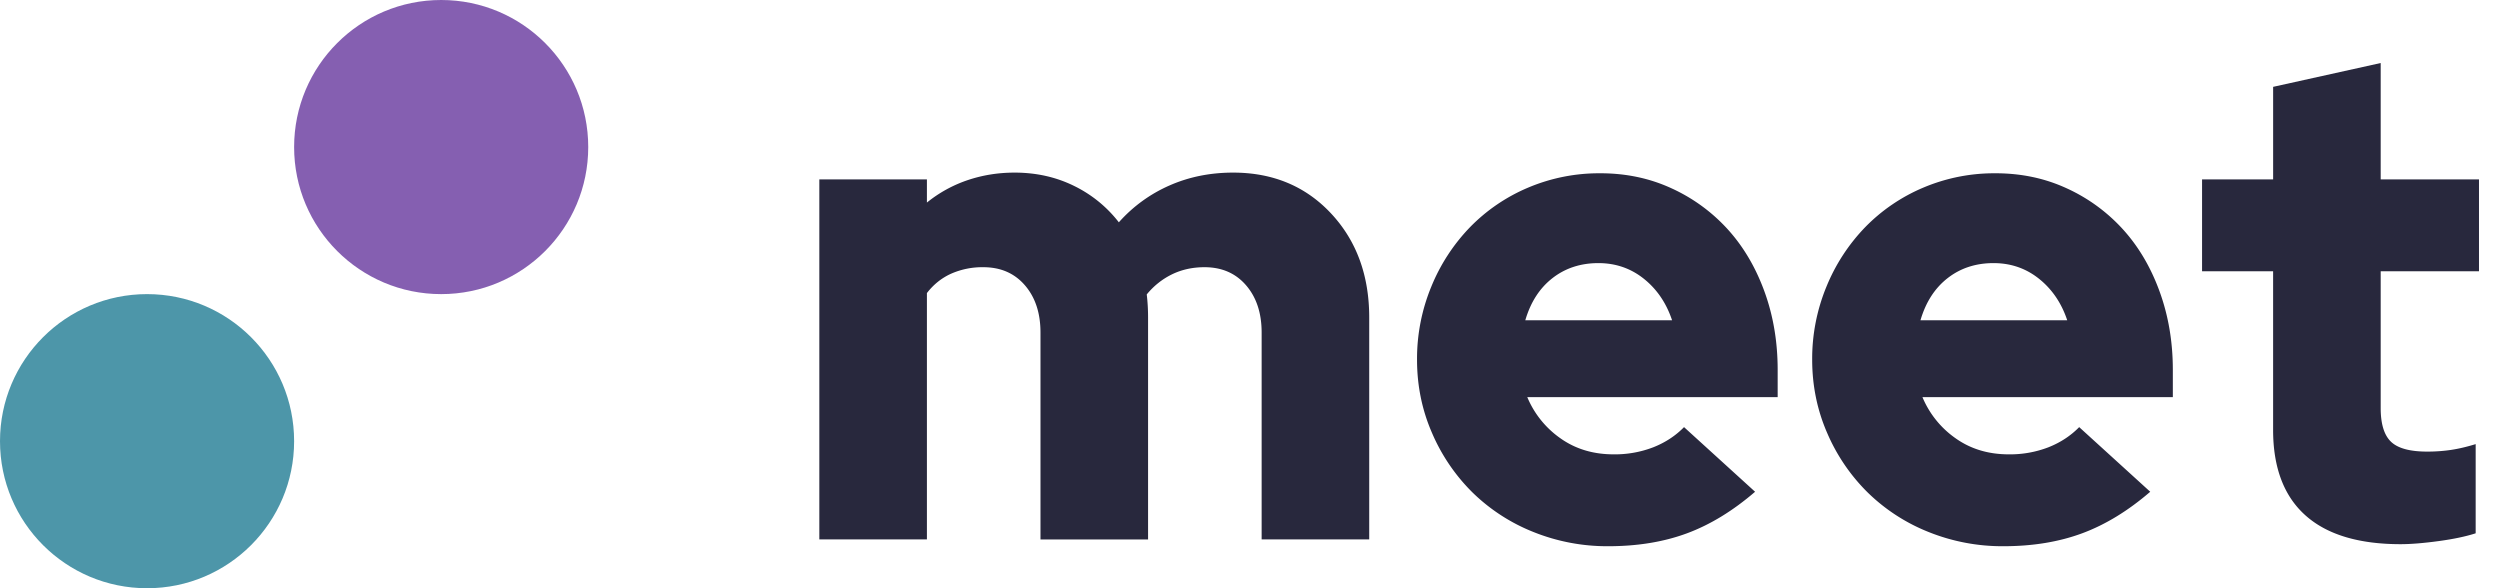
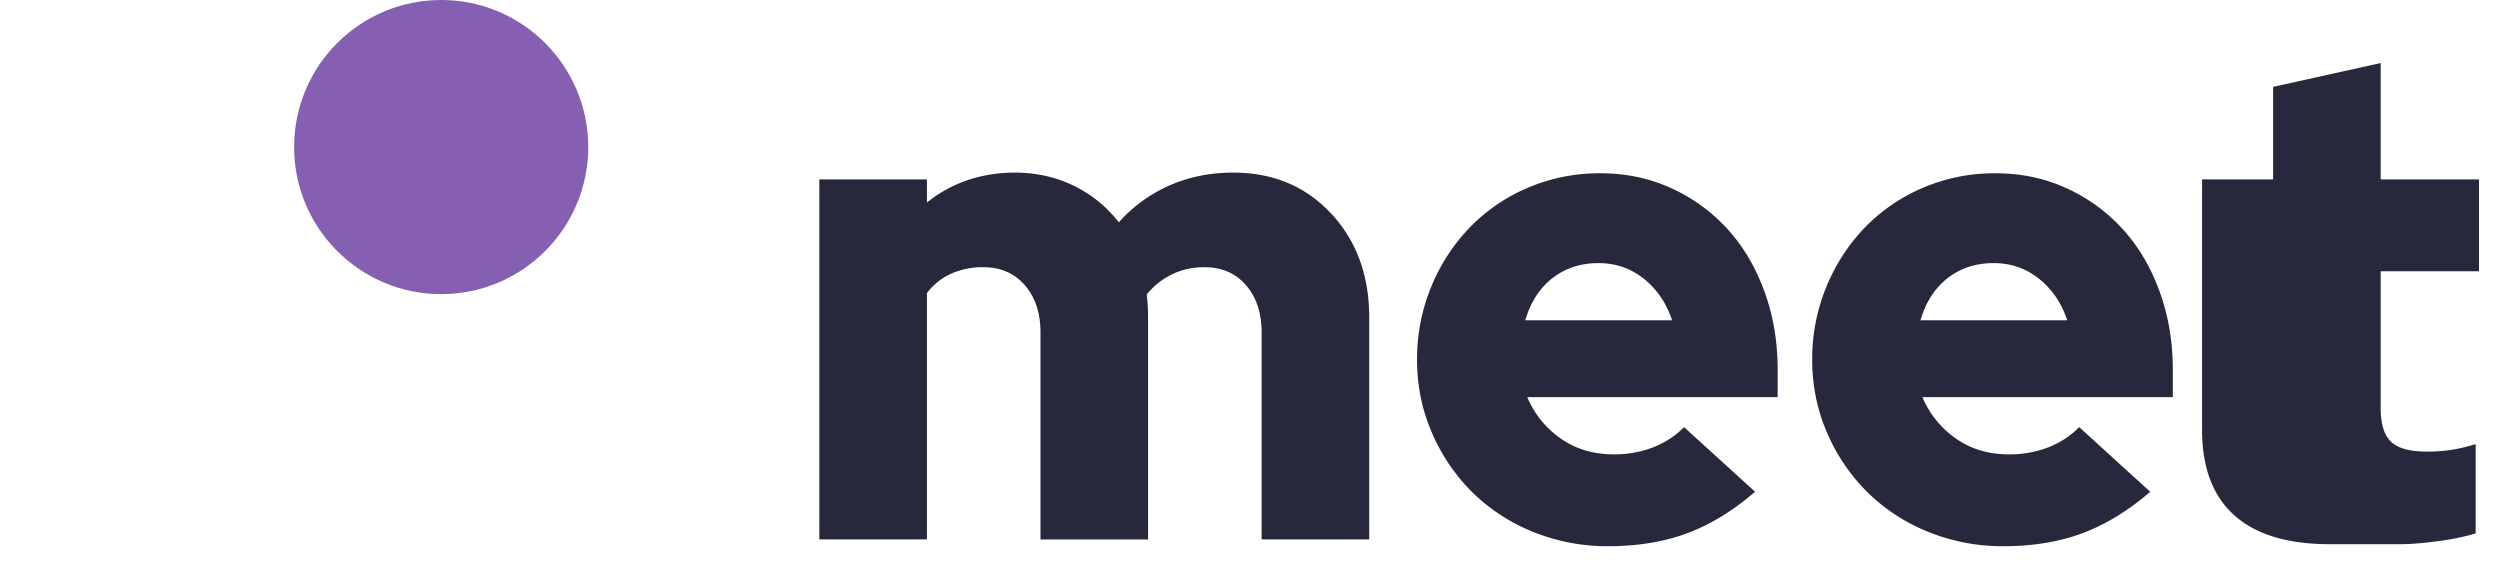
<svg xmlns="http://www.w3.org/2000/svg" width="119" height="28">
  <g fill="none" fill-rule="evenodd">
-     <circle fill="#4D96A9" cx="7" cy="21" r="7" />
    <circle fill="#855FB1" cx="21" cy="7" r="7" />
-     <path d="M44.121 25.676V13.95c.316-.41.701-.718 1.154-.923a3.677 3.677 0 0 1 1.533-.308c.822 0 1.48.286 1.976.859.495.572.743 1.323.743 2.251v9.848h5.121v-10.56c0-.195-.005-.384-.016-.567a8.383 8.383 0 0 0-.047-.535c.337-.41.738-.729 1.201-.956.464-.226.98-.34 1.55-.34.821 0 1.48.286 1.975.859.495.572.743 1.323.743 2.251v9.848h5.121v-10.56c0-2.009-.606-3.661-1.817-4.957-1.212-1.296-2.767-1.944-4.663-1.944-1.096 0-2.108.206-3.035.616a6.956 6.956 0 0 0-2.403 1.75 6.042 6.042 0 0 0-2.134-1.734c-.853-.42-1.796-.632-2.829-.632-.78 0-1.523.12-2.229.357a6.264 6.264 0 0 0-1.944 1.069V8.539H39v17.137h5.121zM76.556 26c1.39 0 2.64-.205 3.746-.615 1.106-.41 2.186-1.07 3.24-1.977l-3.382-3.077c-.4.41-.885.729-1.455.956a5.082 5.082 0 0 1-1.896.34c-.97 0-1.813-.254-2.53-.762a4.508 4.508 0 0 1-1.58-1.96h11.918V17.61c0-1.34-.21-2.586-.632-3.742-.422-1.155-1.007-2.143-1.755-2.964a8.225 8.225 0 0 0-2.671-1.943c-1.033-.476-2.16-.713-3.383-.713a8.657 8.657 0 0 0-3.43.68 8.445 8.445 0 0 0-2.766 1.879 8.9 8.9 0 0 0-1.849 2.835 8.985 8.985 0 0 0-.68 3.482c0 1.23.237 2.392.712 3.482a8.93 8.93 0 0 0 1.928 2.835 8.776 8.776 0 0 0 2.893 1.879 9.404 9.404 0 0 0 3.572.68zm3.035-10.755h-6.987c.253-.864.685-1.533 1.296-2.008.612-.475 1.339-.713 2.182-.713.822 0 1.543.248 2.165.745.622.497 1.07 1.155 1.344 1.976zM95.365 26c1.391 0 2.64-.205 3.746-.615 1.107-.41 2.187-1.07 3.24-1.977l-3.382-3.077c-.4.41-.885.729-1.454.956a5.082 5.082 0 0 1-1.897.34c-.97 0-1.812-.254-2.529-.762a4.508 4.508 0 0 1-1.58-1.96h11.918V17.61c0-1.34-.211-2.586-.633-3.742-.421-1.155-1.006-2.143-1.754-2.964a8.225 8.225 0 0 0-2.671-1.943c-1.033-.476-2.16-.713-3.383-.713a8.657 8.657 0 0 0-3.43.68 8.445 8.445 0 0 0-2.766 1.879 8.9 8.9 0 0 0-1.85 2.835 8.985 8.985 0 0 0-.68 3.482c0 1.23.238 2.392.712 3.482a8.93 8.93 0 0 0 1.929 2.835 8.776 8.776 0 0 0 2.892 1.879 9.404 9.404 0 0 0 3.572.68zM98.4 15.245h-6.986c.253-.864.685-1.533 1.296-2.008.611-.475 1.338-.713 2.181-.713.822 0 1.544.248 2.166.745.621.497 1.07 1.155 1.343 1.976zm15.87 10.658c.484 0 1.085-.049 1.802-.146.716-.097 1.306-.221 1.77-.372V21.14c-.422.13-.811.221-1.17.275a7.639 7.639 0 0 1-1.138.081c-.822 0-1.396-.156-1.723-.47-.326-.313-.49-.847-.49-1.603v-6.511H118V8.539h-4.679V3l-5.12 1.134v4.405h-3.383v4.374h3.382v7.548c0 1.792.511 3.147 1.533 4.065 1.022.918 2.535 1.377 4.537 1.377z" fill="#28283D" fill-rule="nonzero" />
+     <path d="M44.121 25.676V13.95c.316-.41.701-.718 1.154-.923a3.677 3.677 0 0 1 1.533-.308c.822 0 1.48.286 1.976.859.495.572.743 1.323.743 2.251v9.848h5.121v-10.56c0-.195-.005-.384-.016-.567a8.383 8.383 0 0 0-.047-.535c.337-.41.738-.729 1.201-.956.464-.226.98-.34 1.55-.34.821 0 1.48.286 1.975.859.495.572.743 1.323.743 2.251v9.848h5.121v-10.56c0-2.009-.606-3.661-1.817-4.957-1.212-1.296-2.767-1.944-4.663-1.944-1.096 0-2.108.206-3.035.616a6.956 6.956 0 0 0-2.403 1.75 6.042 6.042 0 0 0-2.134-1.734c-.853-.42-1.796-.632-2.829-.632-.78 0-1.523.12-2.229.357a6.264 6.264 0 0 0-1.944 1.069V8.539H39v17.137h5.121zM76.556 26c1.39 0 2.64-.205 3.746-.615 1.106-.41 2.186-1.07 3.24-1.977l-3.382-3.077c-.4.41-.885.729-1.455.956a5.082 5.082 0 0 1-1.896.34c-.97 0-1.813-.254-2.53-.762a4.508 4.508 0 0 1-1.58-1.96h11.918V17.61c0-1.34-.21-2.586-.632-3.742-.422-1.155-1.007-2.143-1.755-2.964a8.225 8.225 0 0 0-2.671-1.943c-1.033-.476-2.16-.713-3.383-.713a8.657 8.657 0 0 0-3.43.68 8.445 8.445 0 0 0-2.766 1.879 8.9 8.9 0 0 0-1.849 2.835 8.985 8.985 0 0 0-.68 3.482c0 1.23.237 2.392.712 3.482a8.93 8.93 0 0 0 1.928 2.835 8.776 8.776 0 0 0 2.893 1.879 9.404 9.404 0 0 0 3.572.68zm3.035-10.755h-6.987c.253-.864.685-1.533 1.296-2.008.612-.475 1.339-.713 2.182-.713.822 0 1.543.248 2.165.745.622.497 1.07 1.155 1.344 1.976zM95.365 26c1.391 0 2.64-.205 3.746-.615 1.107-.41 2.187-1.07 3.24-1.977l-3.382-3.077c-.4.41-.885.729-1.454.956a5.082 5.082 0 0 1-1.897.34c-.97 0-1.812-.254-2.529-.762a4.508 4.508 0 0 1-1.58-1.96h11.918V17.61c0-1.34-.211-2.586-.633-3.742-.421-1.155-1.006-2.143-1.754-2.964a8.225 8.225 0 0 0-2.671-1.943c-1.033-.476-2.16-.713-3.383-.713a8.657 8.657 0 0 0-3.43.68 8.445 8.445 0 0 0-2.766 1.879 8.9 8.9 0 0 0-1.85 2.835 8.985 8.985 0 0 0-.68 3.482c0 1.23.238 2.392.712 3.482a8.93 8.93 0 0 0 1.929 2.835 8.776 8.776 0 0 0 2.892 1.879 9.404 9.404 0 0 0 3.572.68zM98.4 15.245h-6.986c.253-.864.685-1.533 1.296-2.008.611-.475 1.338-.713 2.181-.713.822 0 1.544.248 2.166.745.621.497 1.07 1.155 1.343 1.976zm15.87 10.658c.484 0 1.085-.049 1.802-.146.716-.097 1.306-.221 1.77-.372V21.14c-.422.13-.811.221-1.17.275a7.639 7.639 0 0 1-1.138.081c-.822 0-1.396-.156-1.723-.47-.326-.313-.49-.847-.49-1.603v-6.511H118V8.539h-4.679V3l-5.12 1.134v4.405h-3.383v4.374v7.548c0 1.792.511 3.147 1.533 4.065 1.022.918 2.535 1.377 4.537 1.377z" fill="#28283D" fill-rule="nonzero" />
  </g>
</svg>